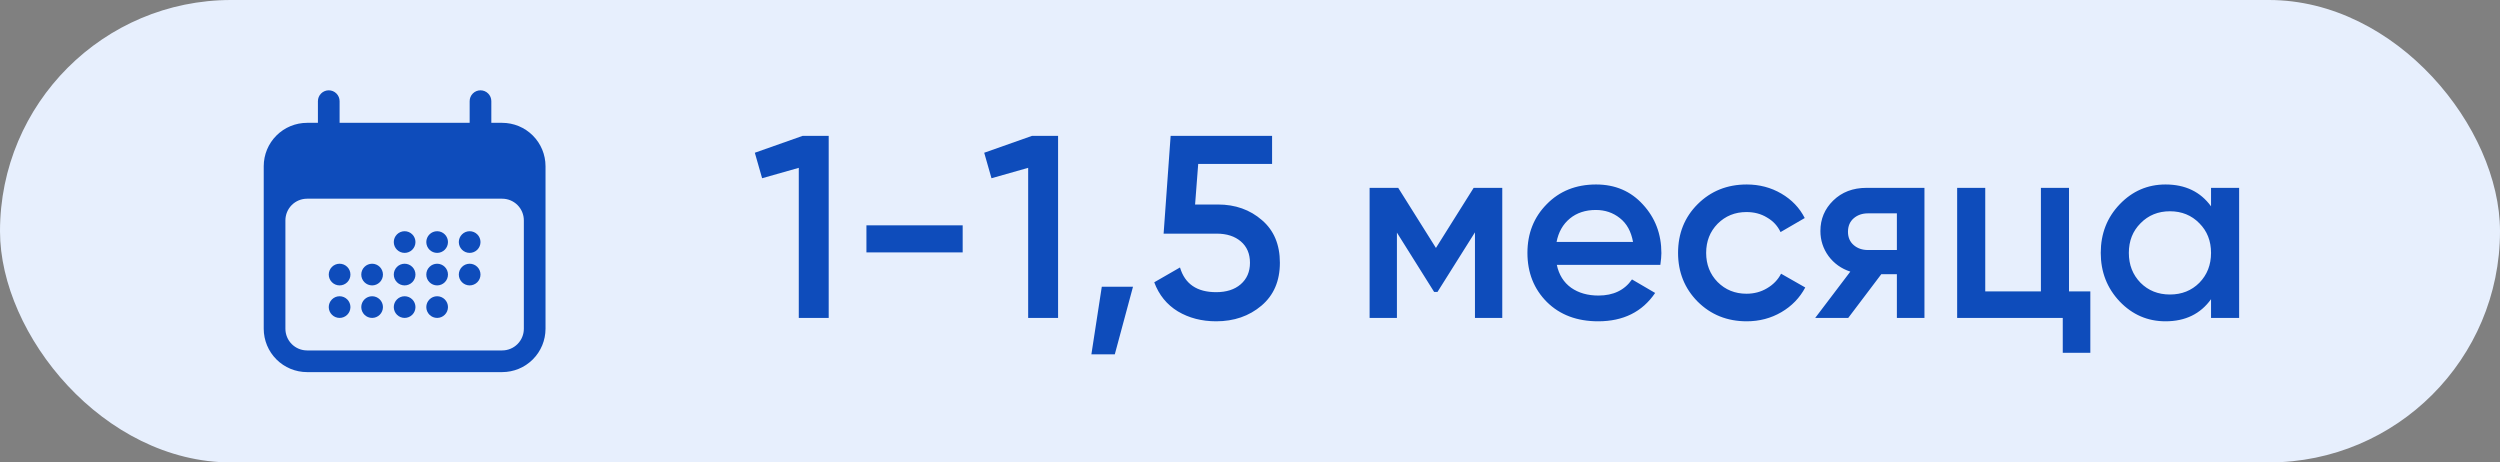
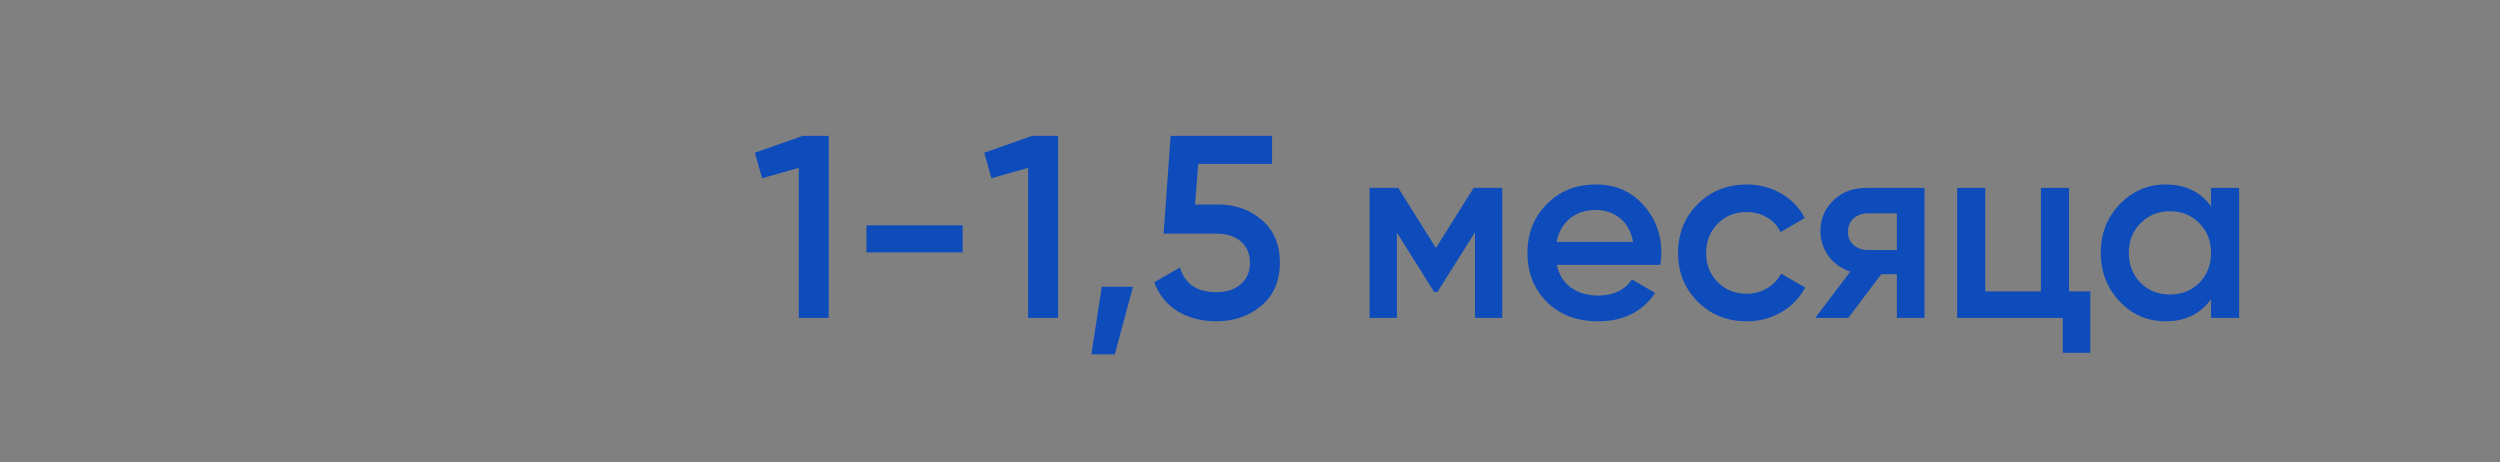
<svg xmlns="http://www.w3.org/2000/svg" width="173" height="32" viewBox="0 0 173 32" fill="none">
  <rect x="0" y="0" width="173" height="32" fill="#808080" stroke="none" />
-   <rect width="173" height="32" rx="16" fill="#E7EFFD" />
-   <path d="M28.75 16.75C28.75 16.949 28.671 17.14 28.53 17.28C28.39 17.421 28.199 17.5 28 17.5C27.801 17.5 27.61 17.421 27.47 17.28C27.329 17.14 27.25 16.949 27.25 16.75C27.25 16.551 27.329 16.36 27.47 16.22C27.61 16.079 27.801 16 28 16C28.199 16 28.39 16.079 28.53 16.22C28.671 16.36 28.75 16.551 28.75 16.75ZM23.5 19.75C23.699 19.75 23.89 19.671 24.03 19.53C24.171 19.39 24.25 19.199 24.25 19C24.25 18.801 24.171 18.61 24.03 18.47C23.89 18.329 23.699 18.25 23.5 18.25C23.301 18.25 23.11 18.329 22.97 18.47C22.829 18.61 22.75 18.801 22.75 19C22.75 19.199 22.829 19.39 22.97 19.53C23.11 19.671 23.301 19.75 23.5 19.75ZM24.25 21.25C24.25 21.449 24.171 21.64 24.03 21.78C23.89 21.921 23.699 22 23.5 22C23.301 22 23.11 21.921 22.97 21.78C22.829 21.64 22.75 21.449 22.75 21.25C22.75 21.051 22.829 20.86 22.97 20.72C23.11 20.579 23.301 20.5 23.5 20.5C23.699 20.5 23.89 20.579 24.03 20.72C24.171 20.86 24.25 21.051 24.25 21.25ZM25.75 19.75C25.949 19.75 26.14 19.671 26.28 19.53C26.421 19.39 26.5 19.199 26.5 19C26.5 18.801 26.421 18.61 26.28 18.47C26.14 18.329 25.949 18.25 25.75 18.25C25.551 18.25 25.36 18.329 25.22 18.47C25.079 18.61 25 18.801 25 19C25 19.199 25.079 19.39 25.22 19.53C25.36 19.671 25.551 19.75 25.75 19.75ZM26.5 21.25C26.5 21.449 26.421 21.64 26.28 21.78C26.14 21.921 25.949 22 25.75 22C25.551 22 25.36 21.921 25.22 21.78C25.079 21.64 25 21.449 25 21.25C25 21.051 25.079 20.86 25.22 20.72C25.36 20.579 25.551 20.5 25.75 20.5C25.949 20.5 26.14 20.579 26.28 20.72C26.421 20.86 26.5 21.051 26.5 21.25ZM28 19.75C28.199 19.75 28.39 19.671 28.53 19.53C28.671 19.39 28.75 19.199 28.75 19C28.75 18.801 28.671 18.61 28.53 18.47C28.39 18.329 28.199 18.25 28 18.25C27.801 18.25 27.61 18.329 27.47 18.47C27.329 18.61 27.25 18.801 27.25 19C27.25 19.199 27.329 19.39 27.47 19.53C27.61 19.671 27.801 19.75 28 19.75ZM28.75 21.25C28.75 21.449 28.671 21.64 28.53 21.78C28.39 21.921 28.199 22 28 22C27.801 22 27.61 21.921 27.47 21.78C27.329 21.64 27.25 21.449 27.25 21.25C27.25 21.051 27.329 20.86 27.47 20.72C27.61 20.579 27.801 20.5 28 20.5C28.199 20.5 28.39 20.579 28.53 20.72C28.671 20.86 28.75 21.051 28.75 21.25ZM30.25 19.75C30.449 19.75 30.64 19.671 30.78 19.53C30.921 19.39 31 19.199 31 19C31 18.801 30.921 18.61 30.78 18.47C30.64 18.329 30.449 18.25 30.25 18.25C30.051 18.25 29.86 18.329 29.72 18.47C29.579 18.61 29.5 18.801 29.5 19C29.5 19.199 29.579 19.39 29.72 19.53C29.86 19.671 30.051 19.75 30.25 19.75ZM31 21.25C31 21.449 30.921 21.64 30.78 21.78C30.64 21.921 30.449 22 30.25 22C30.051 22 29.86 21.921 29.72 21.78C29.579 21.64 29.5 21.449 29.5 21.25C29.5 21.051 29.579 20.86 29.72 20.72C29.86 20.579 30.051 20.5 30.25 20.5C30.449 20.5 30.64 20.579 30.78 20.72C30.921 20.86 31 21.051 31 21.25ZM32.5 19.75C32.699 19.75 32.89 19.671 33.03 19.53C33.171 19.39 33.25 19.199 33.25 19C33.25 18.801 33.171 18.61 33.03 18.47C32.89 18.329 32.699 18.25 32.5 18.25C32.301 18.25 32.11 18.329 31.97 18.47C31.829 18.61 31.75 18.801 31.75 19C31.75 19.199 31.829 19.39 31.97 19.53C32.11 19.671 32.301 19.75 32.5 19.75ZM31 16.75C31 16.949 30.921 17.14 30.78 17.28C30.64 17.421 30.449 17.5 30.25 17.5C30.051 17.5 29.86 17.421 29.72 17.28C29.579 17.14 29.5 16.949 29.5 16.75C29.5 16.551 29.579 16.36 29.72 16.22C29.86 16.079 30.051 16 30.25 16C30.449 16 30.64 16.079 30.78 16.22C30.921 16.36 31 16.551 31 16.75ZM32.5 17.5C32.699 17.5 32.89 17.421 33.03 17.28C33.171 17.14 33.25 16.949 33.25 16.75C33.25 16.551 33.171 16.36 33.03 16.22C32.89 16.079 32.699 16 32.5 16C32.301 16 32.11 16.079 31.97 16.22C31.829 16.36 31.75 16.551 31.75 16.75C31.75 16.949 31.829 17.14 31.97 17.28C32.11 17.421 32.301 17.5 32.5 17.5Z" fill="#0E4CBB" />
-   <path fill-rule="evenodd" clip-rule="evenodd" d="M22.75 6.25C22.949 6.25 23.14 6.329 23.28 6.47C23.421 6.61 23.5 6.801 23.5 7V8.5H32.5V7C32.5 6.801 32.579 6.61 32.72 6.47C32.86 6.329 33.051 6.25 33.25 6.25C33.449 6.25 33.64 6.329 33.78 6.47C33.921 6.61 34 6.801 34 7V8.5H34.75C35.546 8.5 36.309 8.816 36.871 9.379C37.434 9.941 37.75 10.704 37.75 11.5V22.75C37.75 23.546 37.434 24.309 36.871 24.871C36.309 25.434 35.546 25.75 34.75 25.75H21.25C20.454 25.75 19.691 25.434 19.129 24.871C18.566 24.309 18.25 23.546 18.25 22.75V11.5C18.25 10.704 18.566 9.941 19.129 9.379C19.691 8.816 20.454 8.5 21.25 8.5H22V7C22 6.801 22.079 6.61 22.22 6.47C22.36 6.329 22.551 6.25 22.75 6.25ZM36.25 15.25C36.25 14.852 36.092 14.471 35.811 14.189C35.529 13.908 35.148 13.75 34.75 13.75H21.25C20.852 13.75 20.471 13.908 20.189 14.189C19.908 14.471 19.75 14.852 19.75 15.25V22.75C19.75 23.148 19.908 23.529 20.189 23.811C20.471 24.092 20.852 24.25 21.25 24.25H34.75C35.148 24.25 35.529 24.092 35.811 23.811C36.092 23.529 36.25 23.148 36.25 22.75V15.25Z" fill="#0E4CBB" />
  <path d="M55.546 9.4H57.346V22H55.276V11.614L52.738 12.334L52.234 10.57L55.546 9.4ZM59.957 17.464V15.592H66.617V17.464H59.957ZM71.419 9.4H73.219V22H71.149V11.614L68.611 12.334L68.107 10.57L71.419 9.4ZM78.404 19.84L77.144 24.52H75.524L76.244 19.84H78.404ZM84.284 14.152C85.484 14.152 86.498 14.512 87.326 15.232C88.154 15.94 88.568 16.924 88.568 18.184C88.568 19.444 88.142 20.434 87.29 21.154C86.438 21.874 85.394 22.234 84.158 22.234C83.162 22.234 82.28 22.006 81.512 21.55C80.744 21.082 80.198 20.41 79.874 19.534L81.656 18.508C81.992 19.648 82.826 20.218 84.158 20.218C84.866 20.218 85.43 20.038 85.85 19.678C86.282 19.306 86.498 18.808 86.498 18.184C86.498 17.56 86.288 17.068 85.868 16.708C85.448 16.348 84.89 16.168 84.194 16.168H80.522L81.008 9.4H88.028V11.344H82.916L82.7 14.152H84.284ZM103.957 13V22H102.067V16.078L99.475 20.2H99.241L96.667 16.096V22H94.777V13H96.757L99.367 17.158L101.977 13H103.957ZM107.732 18.328C107.876 19.012 108.206 19.54 108.722 19.912C109.238 20.272 109.868 20.452 110.612 20.452C111.644 20.452 112.418 20.08 112.934 19.336L114.536 20.272C113.648 21.58 112.334 22.234 110.594 22.234C109.13 22.234 107.948 21.79 107.048 20.902C106.148 20.002 105.698 18.868 105.698 17.5C105.698 16.156 106.142 15.034 107.03 14.134C107.918 13.222 109.058 12.766 110.45 12.766C111.77 12.766 112.85 13.228 113.69 14.152C114.542 15.076 114.968 16.198 114.968 17.518C114.968 17.722 114.944 17.992 114.896 18.328H107.732ZM107.714 16.744H113.006C112.874 16.012 112.568 15.46 112.088 15.088C111.62 14.716 111.068 14.53 110.432 14.53C109.712 14.53 109.112 14.728 108.632 15.124C108.152 15.52 107.846 16.06 107.714 16.744ZM120.874 22.234C119.518 22.234 118.384 21.778 117.472 20.866C116.572 19.954 116.122 18.832 116.122 17.5C116.122 16.156 116.572 15.034 117.472 14.134C118.384 13.222 119.518 12.766 120.874 12.766C121.75 12.766 122.548 12.976 123.268 13.396C123.988 13.816 124.528 14.38 124.888 15.088L123.214 16.06C123.01 15.628 122.698 15.292 122.278 15.052C121.87 14.8 121.396 14.674 120.856 14.674C120.064 14.674 119.398 14.944 118.858 15.484C118.33 16.024 118.066 16.696 118.066 17.5C118.066 18.304 118.33 18.976 118.858 19.516C119.398 20.056 120.064 20.326 120.856 20.326C121.384 20.326 121.858 20.2 122.278 19.948C122.71 19.696 123.034 19.36 123.25 18.94L124.924 19.894C124.54 20.614 123.988 21.184 123.268 21.604C122.548 22.024 121.75 22.234 120.874 22.234ZM133.172 13V22H131.264V18.976H130.184L127.898 22H125.612L128.042 18.796C127.418 18.592 126.914 18.232 126.53 17.716C126.158 17.2 125.972 16.624 125.972 15.988C125.972 15.16 126.266 14.458 126.854 13.882C127.454 13.294 128.222 13 129.158 13H133.172ZM129.266 17.302H131.264V14.764H129.266C128.87 14.764 128.54 14.878 128.276 15.106C128.012 15.334 127.88 15.646 127.88 16.042C127.88 16.426 128.012 16.732 128.276 16.96C128.54 17.188 128.87 17.302 129.266 17.302ZM143.175 20.164H144.651V24.412H142.743V22H135.435V13H137.379V20.164H141.231V13H143.175V20.164ZM153.004 13H154.948V22H153.004V20.704C152.272 21.724 151.222 22.234 149.854 22.234C148.618 22.234 147.562 21.778 146.686 20.866C145.81 19.942 145.372 18.82 145.372 17.5C145.372 16.168 145.81 15.046 146.686 14.134C147.562 13.222 148.618 12.766 149.854 12.766C151.222 12.766 152.272 13.27 153.004 14.278V13ZM148.126 19.57C148.666 20.11 149.344 20.38 150.16 20.38C150.976 20.38 151.654 20.11 152.194 19.57C152.734 19.018 153.004 18.328 153.004 17.5C153.004 16.672 152.734 15.988 152.194 15.448C151.654 14.896 150.976 14.62 150.16 14.62C149.344 14.62 148.666 14.896 148.126 15.448C147.586 15.988 147.316 16.672 147.316 17.5C147.316 18.328 147.586 19.018 148.126 19.57Z" fill="#0E4CBB" />
</svg>